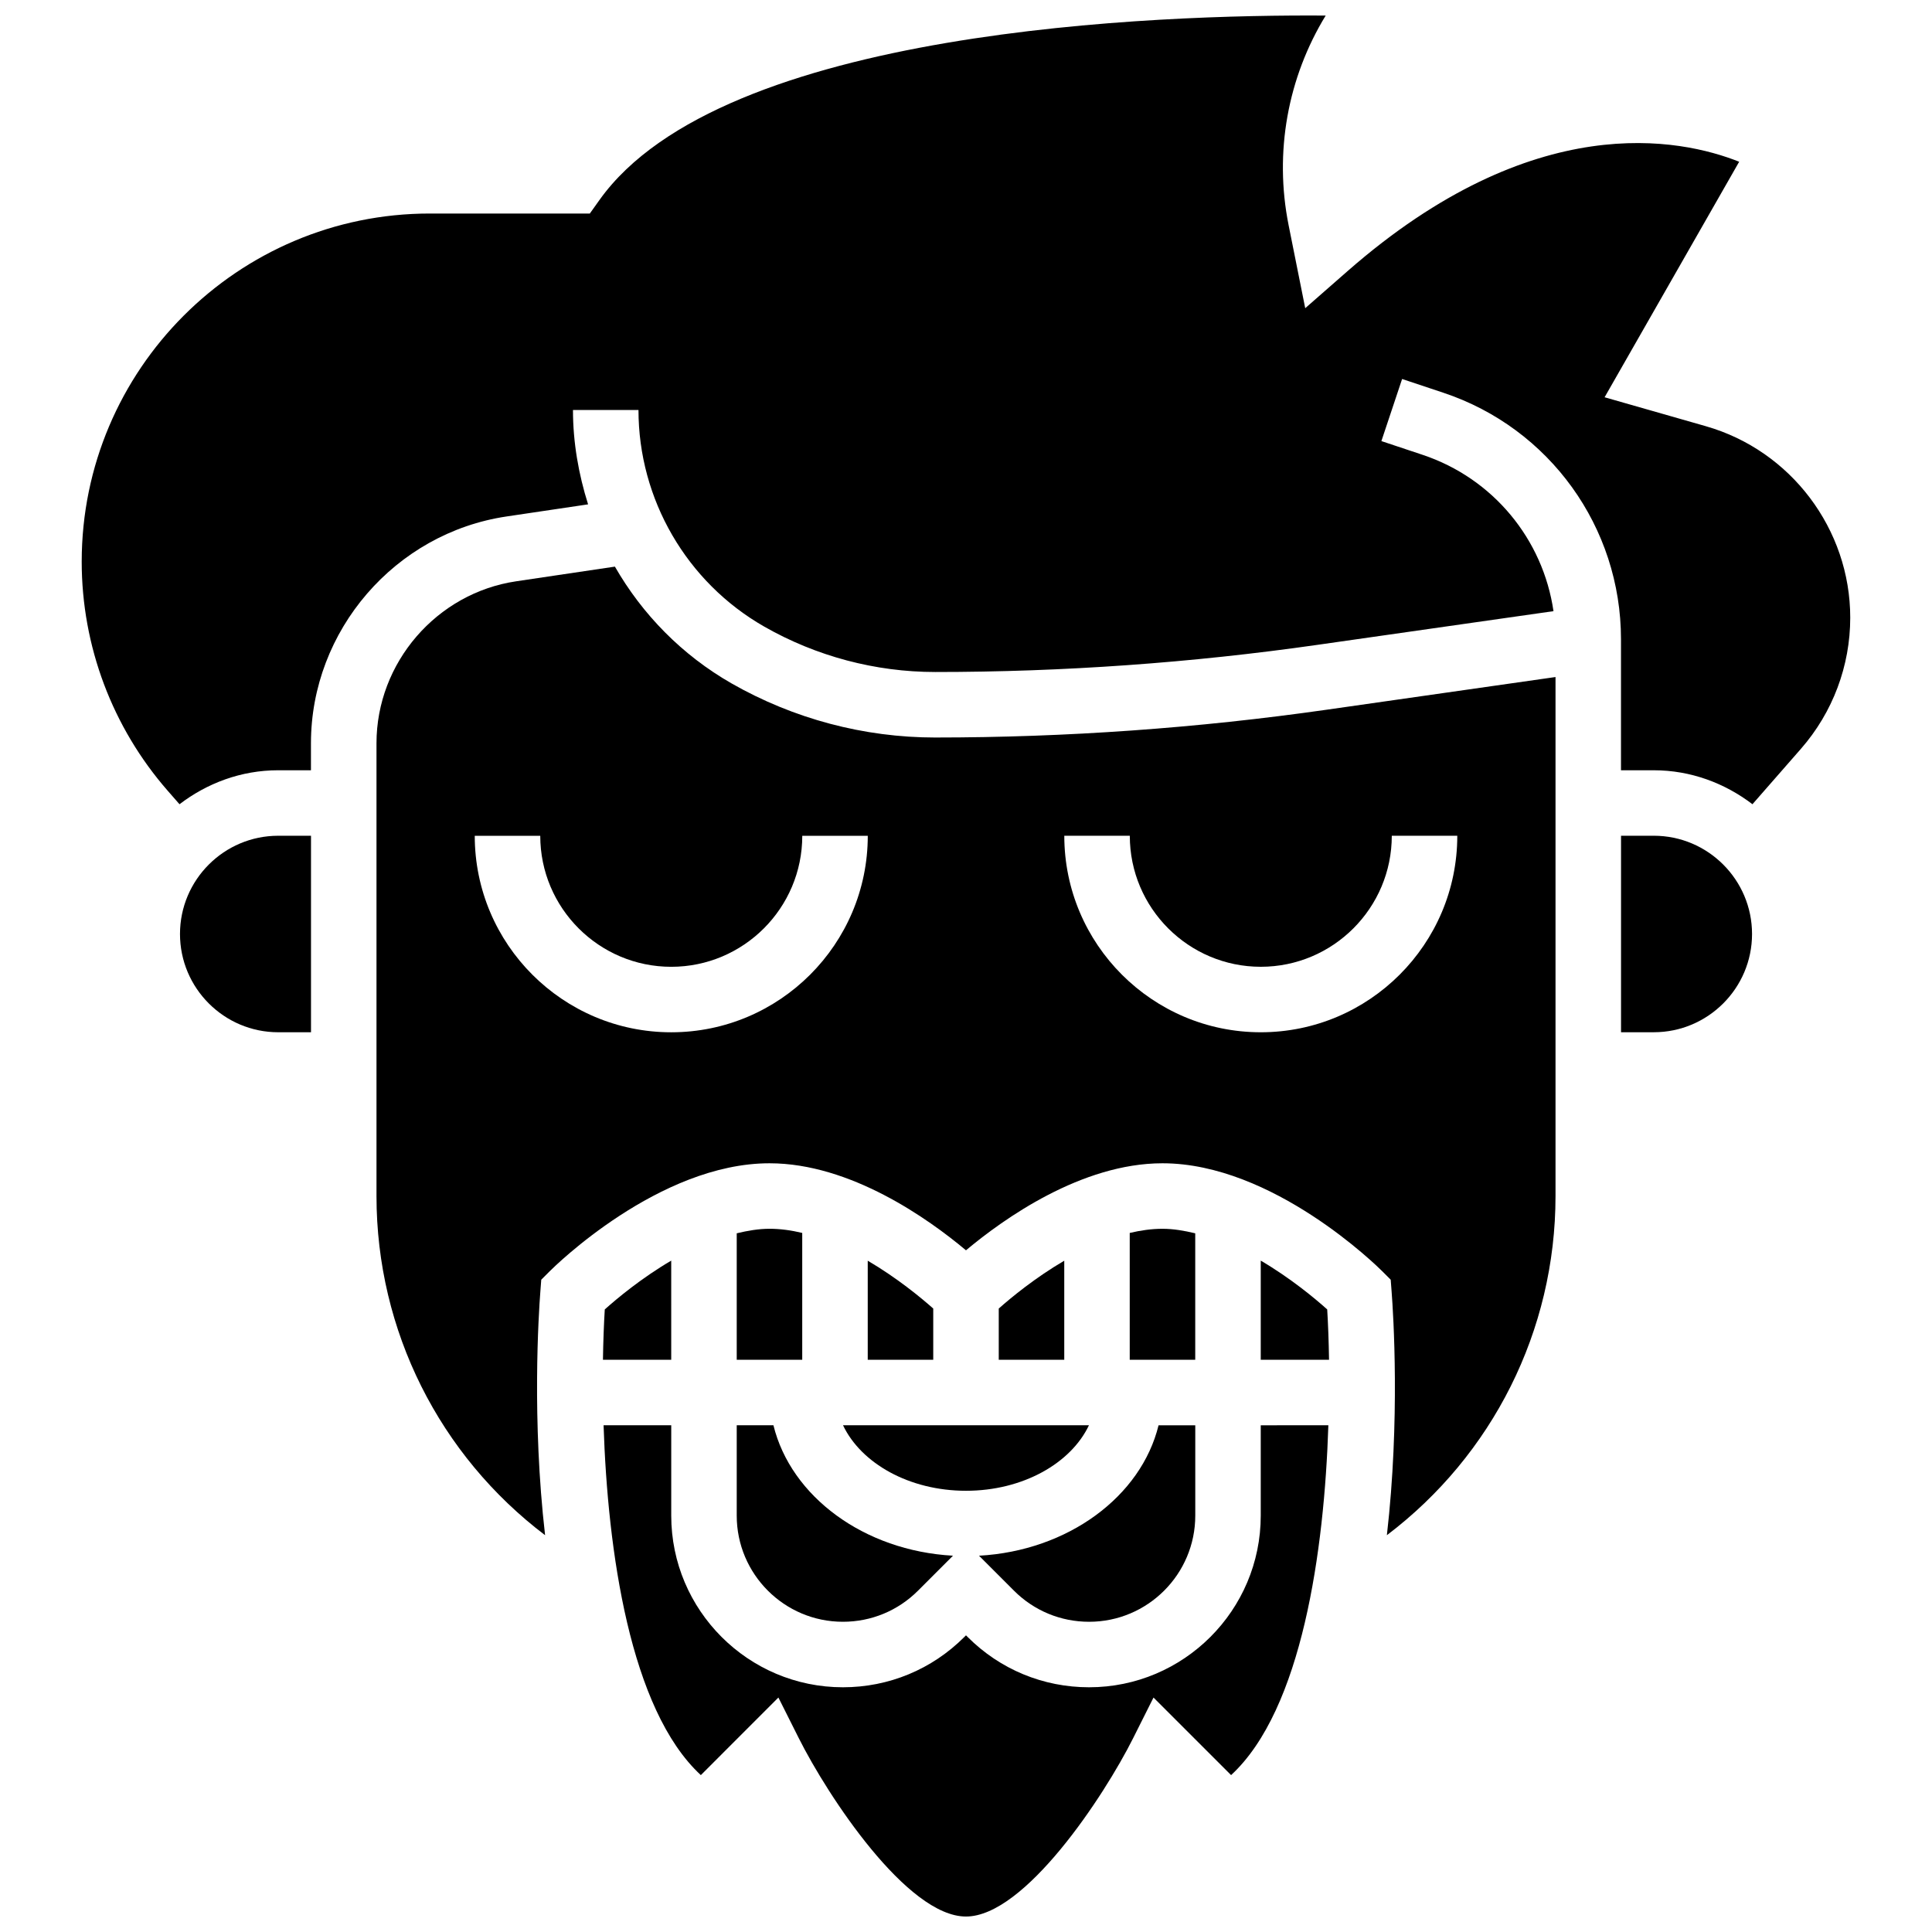
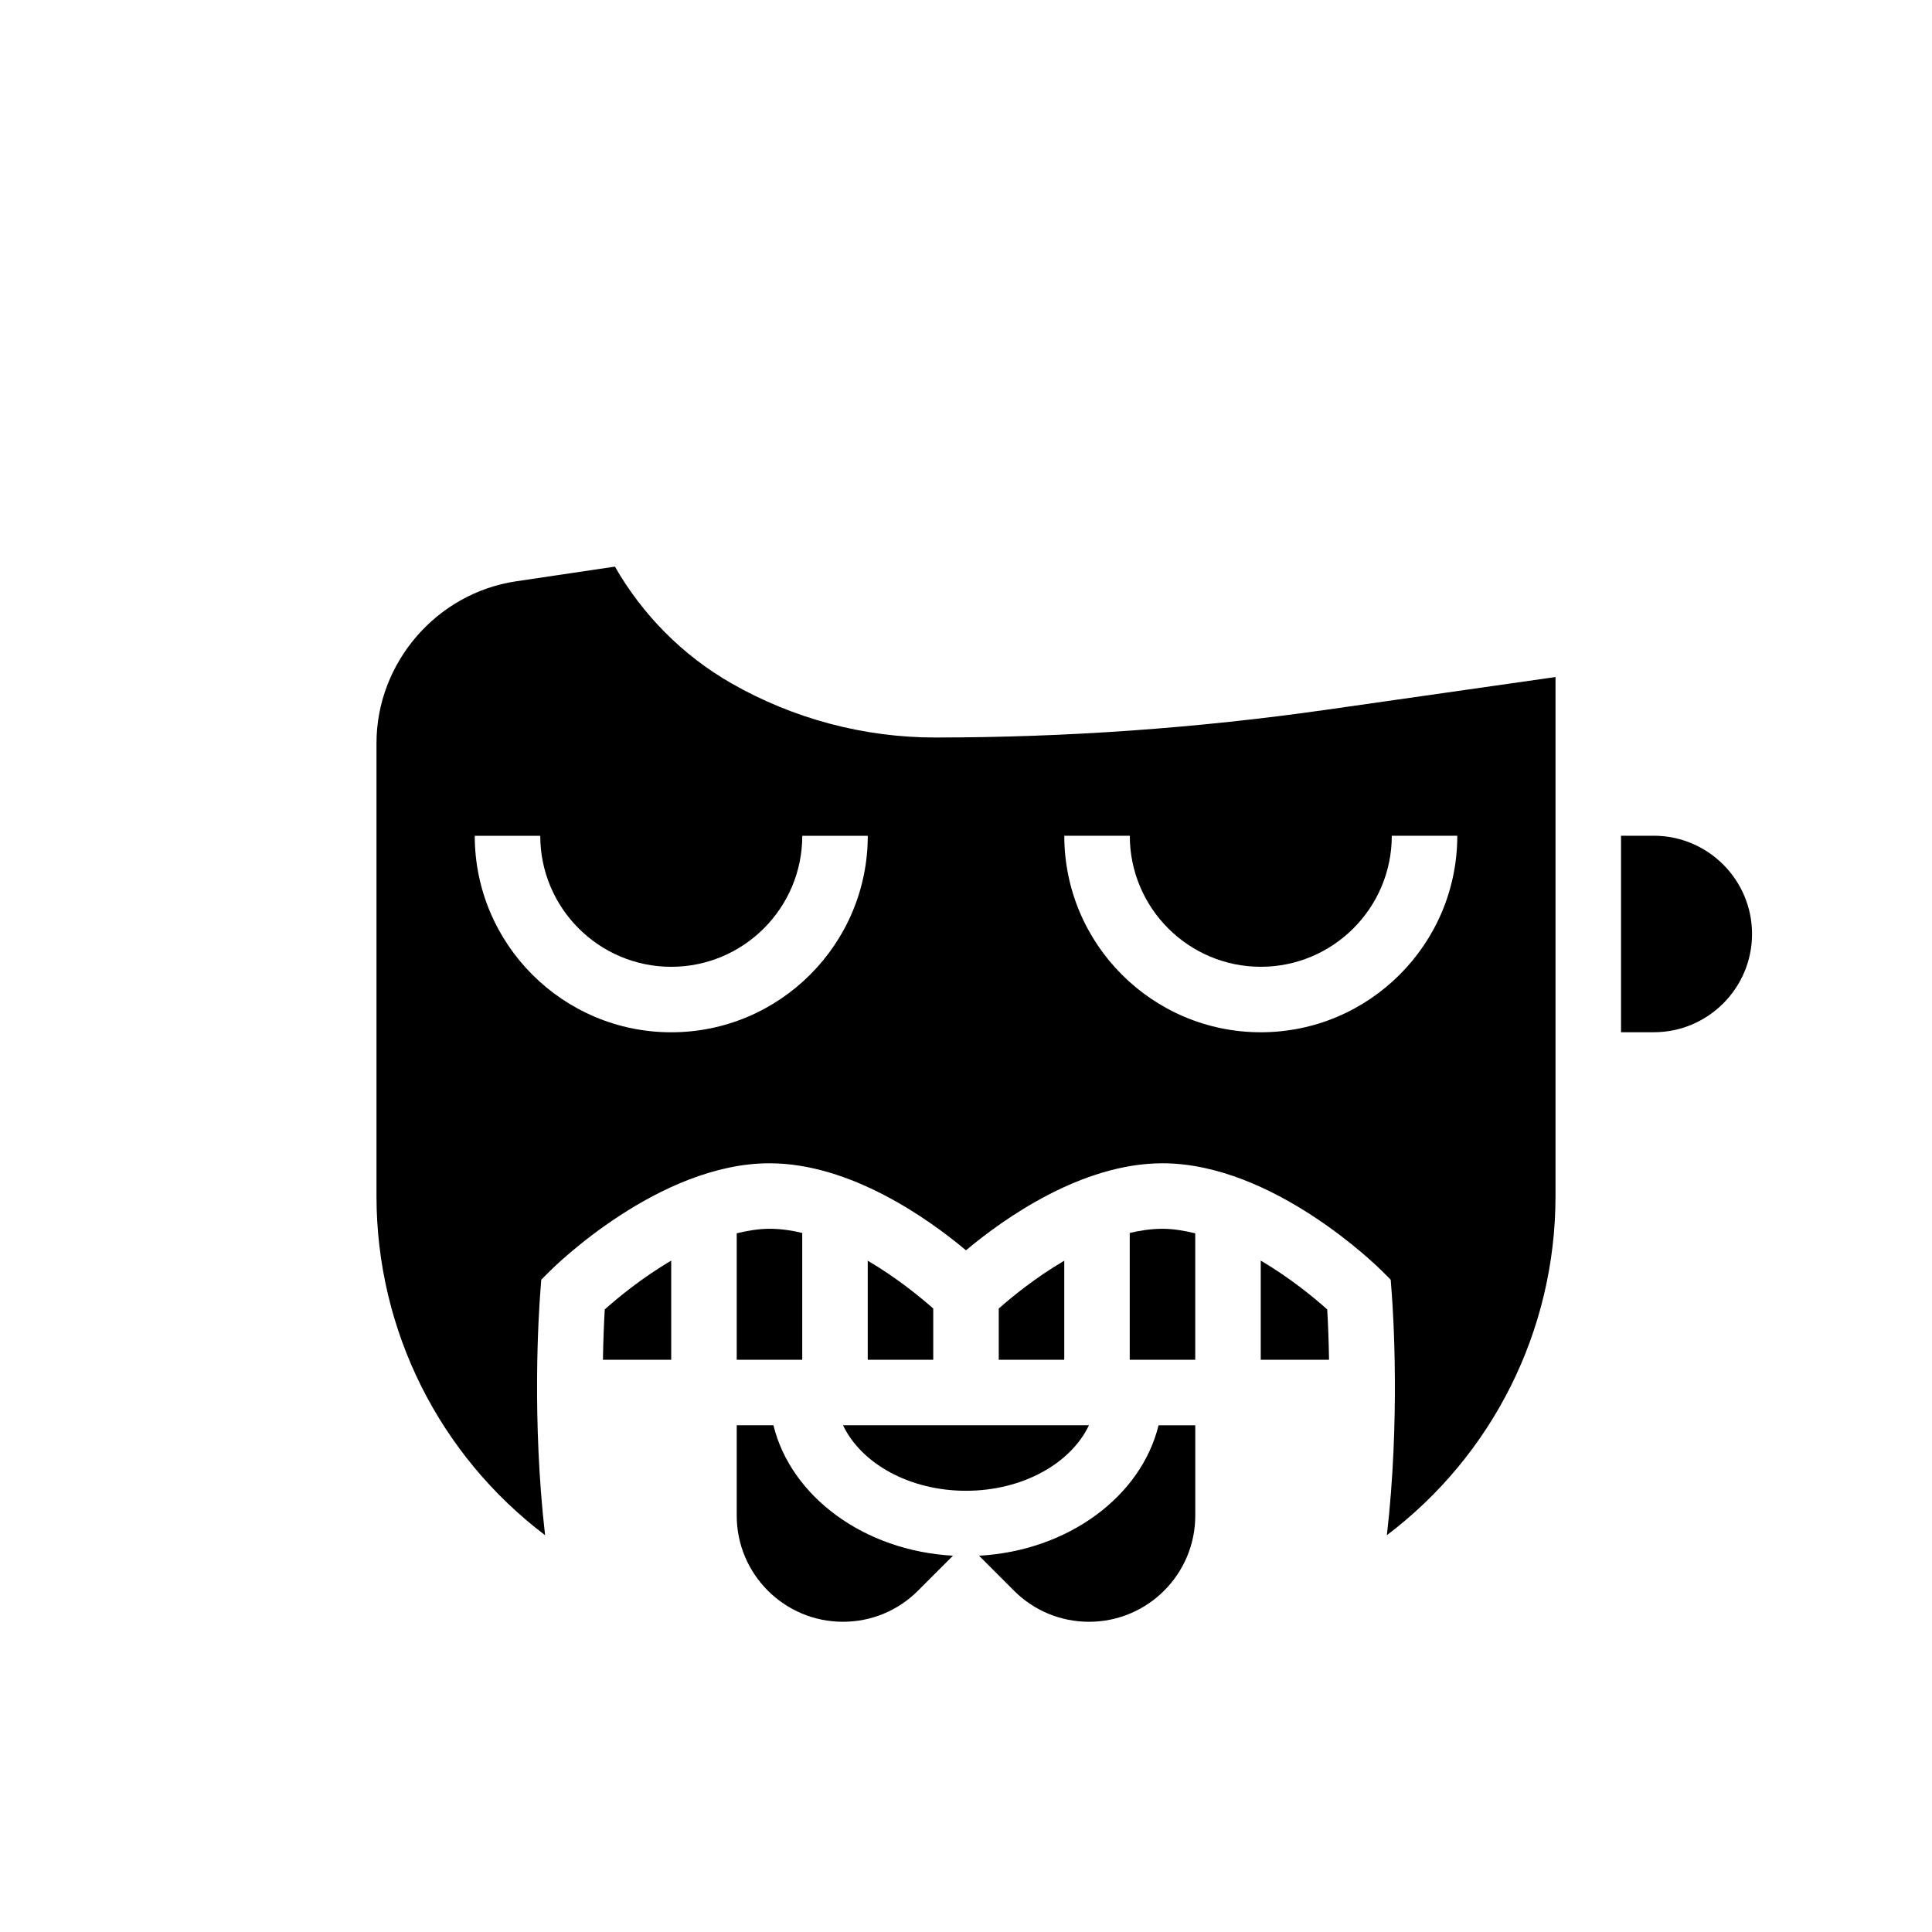
<svg xmlns="http://www.w3.org/2000/svg" width="800px" height="800px" version="1.1" viewBox="144 144 512 512">
  <defs>
    <clipPath id="b">
      <path d="m303 521h194v130.9h-194z" />
    </clipPath>
    <clipPath id="a">
-       <path d="m165 148.09h470v209.91h-470z" />
-     </clipPath>
+       </clipPath>
  </defs>
  <path d="m339.24 545.65c0 15.52 12.621 28.137 28.137 28.137 7.516 0 14.59-2.926 19.902-8.238l9.27-9.27c-23.598-1.301-42.961-15.699-47.582-34.57l-9.727 0.004z" />
  <path d="m400 539.07c15.066 0 27.793-7.281 32.582-17.359h-65.172c4.797 10.078 17.52 17.359 32.59 17.359z" />
  <path d="m408.68 490.78v13.574h17.359v-26.254c-7.711 4.519-14.035 9.727-17.359 12.68z" />
  <path d="m373.96 478.1v26.254h17.359v-13.574c-3.324-2.949-9.652-8.156-17.359-12.68z" />
  <path d="m356.6 470.74c-2.883-0.695-5.797-1.102-8.68-1.102-2.891 0-5.789 0.504-8.68 1.199v33.52h17.359z" />
-   <path d="m191.7 391.52c0 14.355 11.684 26.039 26.039 26.039h8.68v-52.074l-8.684-0.004c-14.355 0-26.035 11.676-26.035 26.039z" />
  <path d="m321.88 478.08c-7.906 4.637-14.355 10.016-17.609 12.934-0.234 3.863-0.406 8.375-0.484 13.34h18.094z" />
  <g clip-path="url(#b)">
-     <path d="m478.11 545.65c0 25.094-20.414 45.496-45.496 45.496-12.152 0-23.582-4.731-32.176-13.324l-0.441-0.441-0.441 0.441c-8.594 8.594-20.023 13.324-32.176 13.324-25.094 0-45.496-20.414-45.496-45.496v-23.938h-17.93c1.078 33.156 6.953 75.344 25.777 92.711l20.551-20.562 5.398 10.762c7.734 15.422 28.738 47.277 44.309 47.277 15.57 0 36.582-31.852 44.309-47.277l5.391-10.754 20.562 20.551c18.824-17.367 24.711-59.551 25.777-92.711l-17.918 0.004z" />
-   </g>
+     </g>
  <path d="m582.27 365.48h-8.68v52.074h8.68c14.355 0 26.039-11.684 26.039-26.039-0.004-14.352-11.684-26.035-26.039-26.035z" />
  <path d="m403.45 556.28 9.27 9.27c5.312 5.312 12.387 8.238 19.902 8.238 15.52 0 28.137-12.621 28.137-28.137v-23.938h-9.73c-4.617 18.867-23.98 33.266-47.578 34.566z" />
  <g clip-path="url(#a)">
    <path d="m596.07 256.95-26.836-7.672 35.664-62.414c-15.52-6.18-54.352-14.27-103.72 28.93l-11.281 9.879-4.402-21.992c-3.871-19.355-0.219-39.125 9.824-55.555-43.91-0.305-159.94 3.359-192.42 48.828l-2.594 3.637-42.391-0.004c-50.871-0.008-92.262 41.375-92.262 92.254 0 22.359 8.113 43.945 22.836 60.766l3.082 3.523c7.297-5.566 16.297-9.004 26.156-9.004h8.68v-7.16c0-29.867 22.281-55.703 51.84-60.098l21.602-3.211c-2.519-8.008-4.004-16.395-4.004-25.004h17.359c0 23.66 12.766 45.652 33.301 57.387 13.793 7.879 29.477 12.047 45.359 12.047 33.805 0 67.891-2.422 101.32-7.203l62.508-8.922c-2.769-19.059-16.023-35.211-34.699-41.434l-10.91-3.637 5.492-16.457 10.91 3.637c28.164 9.375 47.094 35.637 47.094 65.34v34.715h8.68c9.859 0 18.859 3.438 26.16 9l12.855-14.695c8.426-9.633 13.059-21.965 13.059-34.75 0-23.441-15.734-44.297-38.266-50.73z" />
  </g>
  <path d="m391.86 339.45c-18.895 0-37.555-4.957-53.969-14.328-13.098-7.481-23.66-18.277-30.934-30.961l-26.16 3.887c-21.105 3.129-37.023 21.59-37.023 42.922v119.99c0 35.75 16.77 68.742 44.68 89.883-3.523-30.578-1.711-58.656-1.258-64.512l0.242-3.195 2.273-2.273c1.172-1.172 28.918-28.582 58.211-28.582 21.48 0 42.129 14.73 52.074 23.062 9.945-8.332 30.594-23.062 52.074-23.062 29.293 0 57.039 27.41 58.211 28.582l2.273 2.273 0.242 3.195c0.453 5.859 2.266 33.938-1.258 64.512 27.922-21.141 44.691-54.133 44.691-89.883v-137.54l-60.582 8.652c-34.25 4.894-69.156 7.375-103.79 7.375zm-69.973 78.117c-28.719 0-52.074-23.355-52.074-52.074h17.359c0 19.148 15.57 34.719 34.719 34.719 19.148 0 34.719-15.57 34.719-34.719h17.359c-0.004 28.707-23.359 52.074-52.082 52.074zm190.95-52.078h17.359c0 28.719-23.355 52.074-52.074 52.074s-52.074-23.355-52.074-52.074h17.359c0 19.148 15.57 34.719 34.719 34.719 19.141 0 34.711-15.57 34.711-34.719z" />
  <path d="m478.11 478.08v26.273h18.098c-0.078-4.965-0.25-9.477-0.484-13.34-3.258-2.918-9.707-8.297-17.613-12.934z" />
  <path d="m460.75 470.84c-2.891-0.695-5.789-1.199-8.68-1.199-2.883 0-5.797 0.418-8.68 1.102v33.613h17.359z" />
</svg>